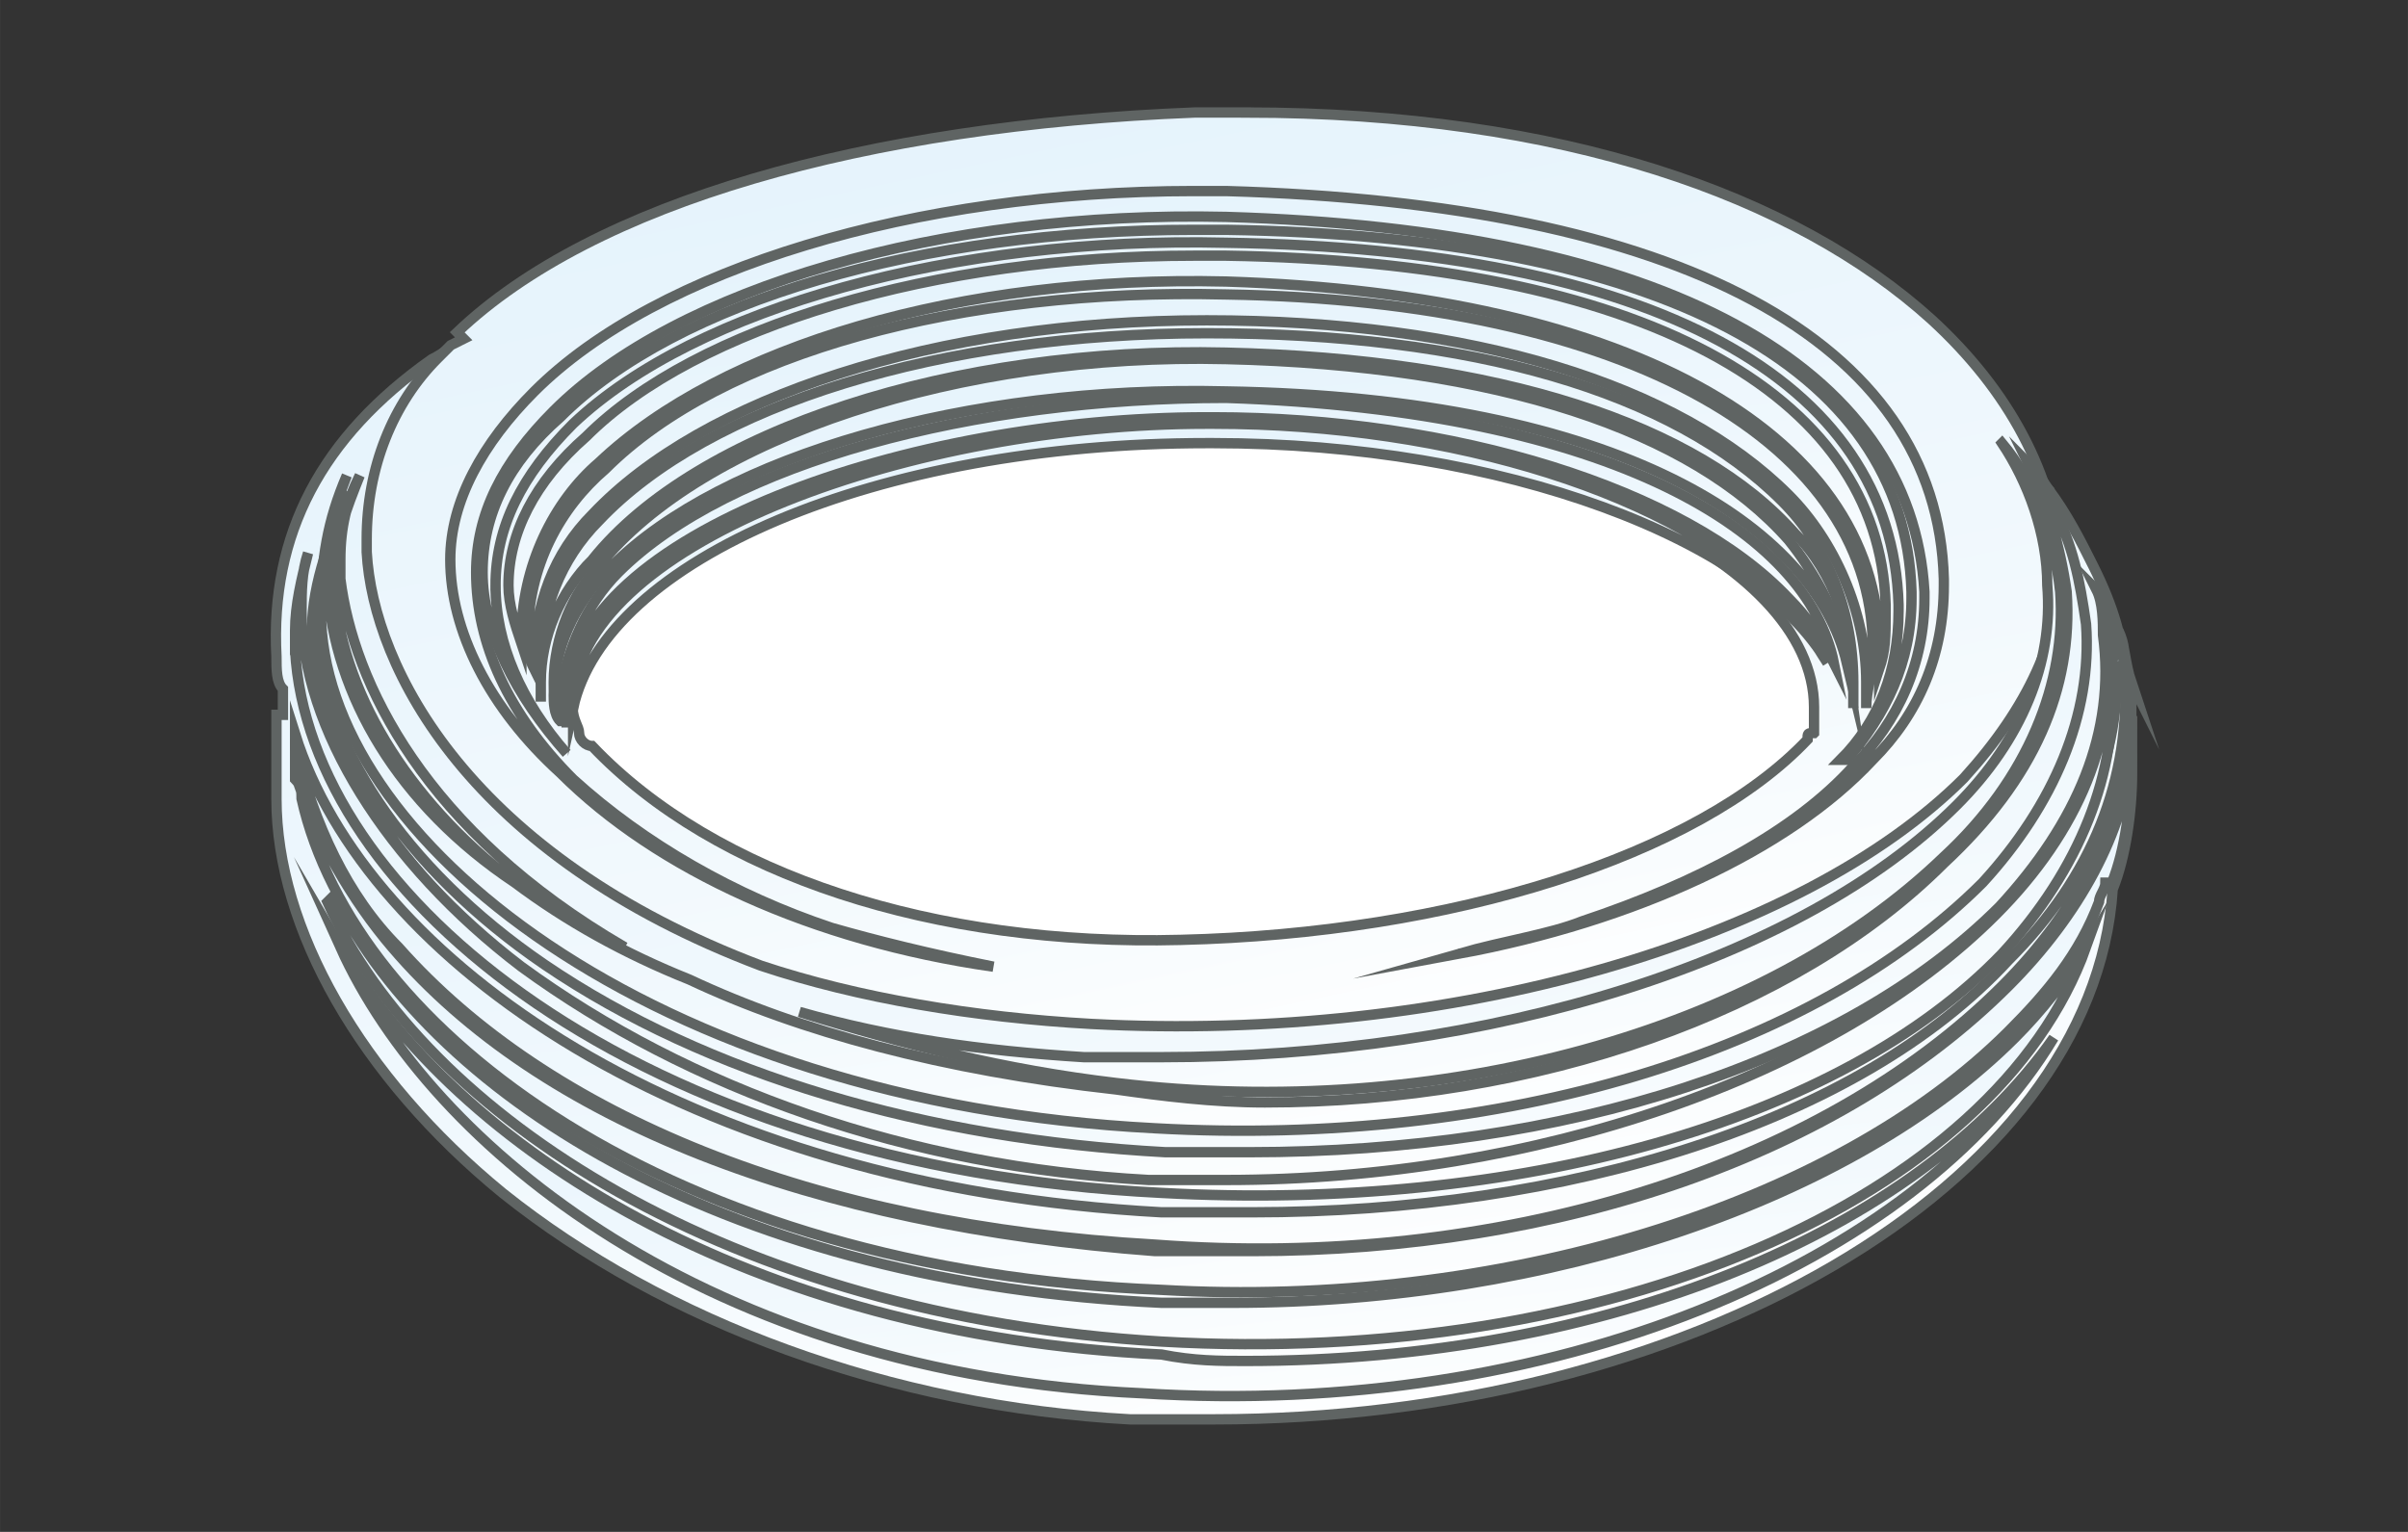
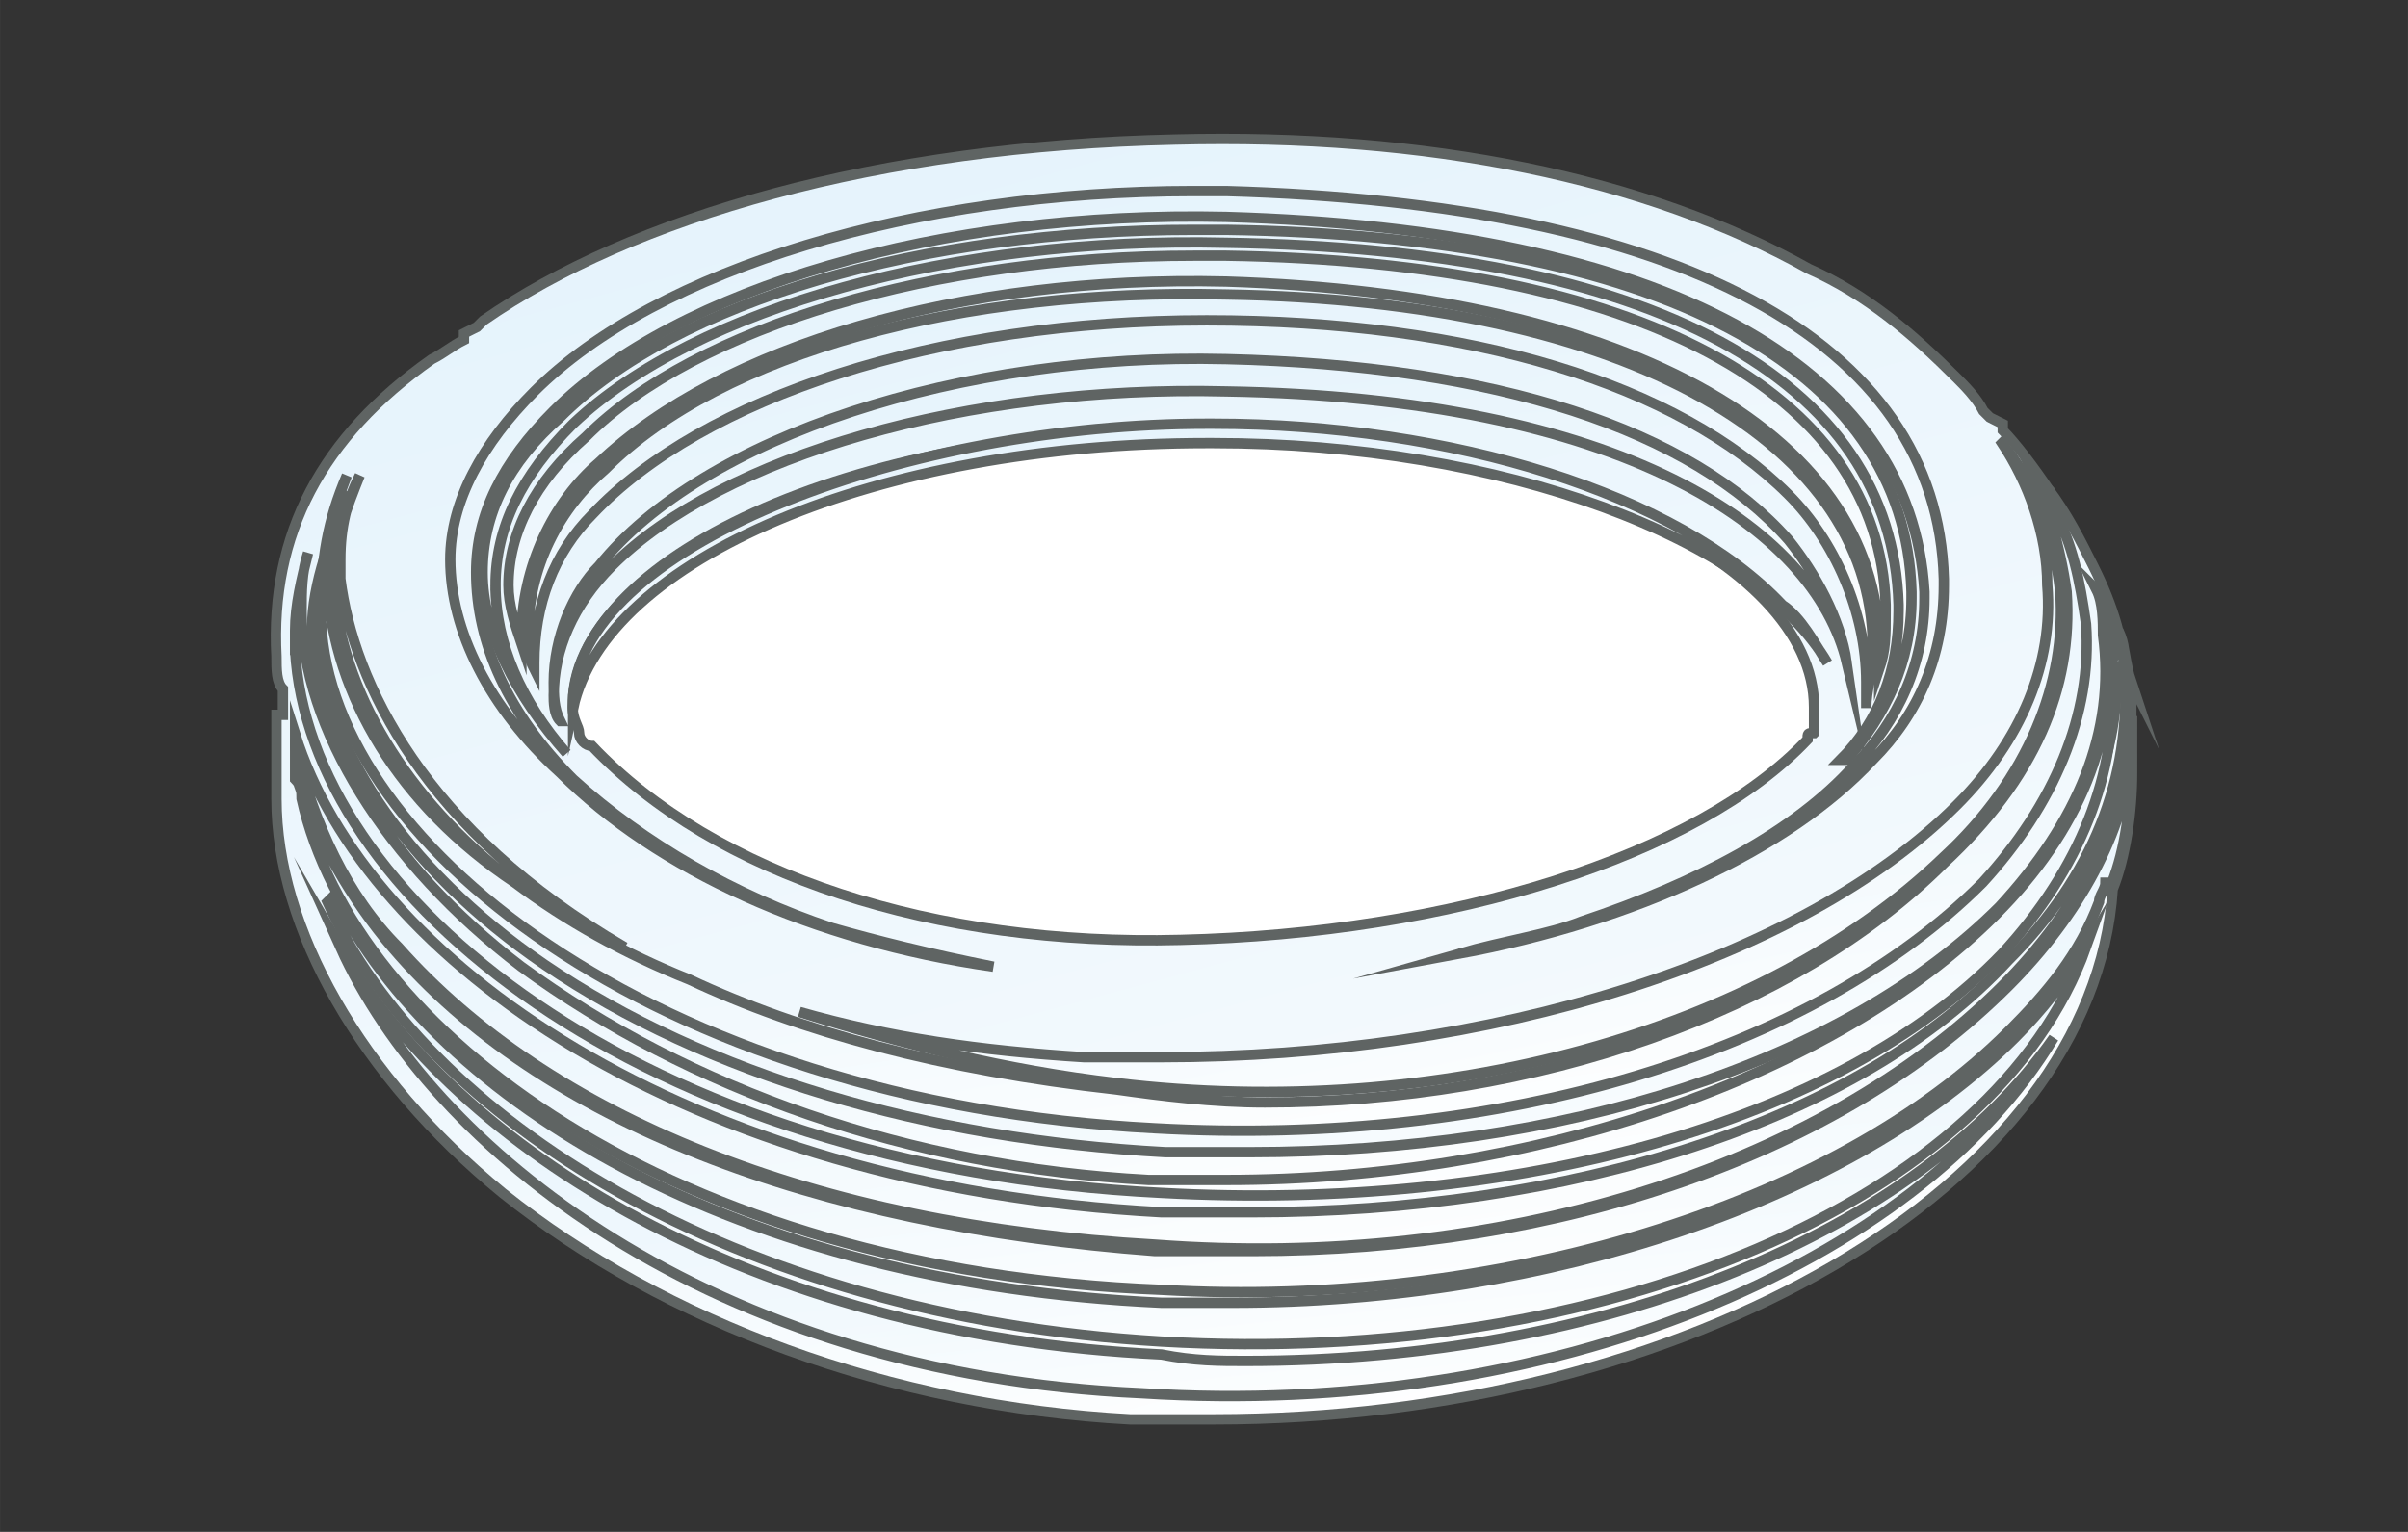
<svg xmlns="http://www.w3.org/2000/svg" xml:space="preserve" width="46.567mm" height="29.633mm" version="1.1" style="shape-rendering:geometricPrecision; text-rendering:geometricPrecision; image-rendering:optimizeQuality; fill-rule:evenodd; clip-rule:evenodd" viewBox="0 0 4656.66 2963.32">
  <rect x="0" y="0" width="4656.66" height="2963.32" fill="#333333" stroke="none" />
  <defs>
    <style type="text/css">
   
    .str0 {stroke:#5F6463;stroke-width:20;stroke-miterlimit:22.926}
    .fil0 {fill:url(#id0)}
    .fil1 {fill:url(#id1)}
   
  </style>
    <linearGradient id="id0" gradientUnits="objectBoundingBox" x1="30.916%" y1="1.011%" x2="69.084%" y2="98.989%">
      <stop offset="0" style="stop-opacity:1; stop-color:#E5F3FC" />
      <stop offset="0.69" style="stop-opacity:1; stop-color:#F2F9FD" />
      <stop offset="1" style="stop-opacity:1; stop-color:white" />
    </linearGradient>
    <linearGradient id="id1" gradientUnits="userSpaceOnUse" x1="2114.48" y1="751.1" x2="2500.95" y2="1898.19">
      <stop offset="0" style="stop-opacity:1; stop-color:white" />
      <stop offset="0.69" style="stop-opacity:1; stop-color:white" />
      <stop offset="1" style="stop-opacity:1; stop-color:white" />
    </linearGradient>
  </defs>
  <g id="Слой_x0020_1">
    <g id="_2513339641280">
      <path class="fil0 str0" d="M547.11 1382.75c0,0 0,-12.5 0,-25.01 0,-12.5 0,-12.5 0,-25 -12.51,-12.51 -12.51,-37.52 -12.51,-62.52 -12.5,-237.57 87.53,-425.12 300.08,-575.16l0 0c25.01,-12.51 37.52,-25.01 62.52,-37.51l0 0 0 -12.51 25.01 -12.5c0,0 12.5,-12.5 12.5,-12.5 287.58,-200.06 762.71,-337.6 1337.87,-350.1 487.64,-12.5 912.76,75.02 1225.34,250.07 112.54,50.01 200.06,125.03 287.58,212.56 12.51,12.5 37.51,37.51 50.02,62.52l12.5 12.5 25.01 12.5 0 12.51c25,25 62.52,75.02 87.52,112.53l0 0c37.51,50.01 62.52,100.03 87.53,150.04 37.51,75.02 62.51,150.04 62.51,237.57 0,12.5 0,25 0,37.51 0,0 0,12.5 0,25l12.51 0c0,25.01 0,50.02 0,75.02 0,0 0,12.51 0,25.01 0,75.02 -12.51,162.55 -37.51,225.06l0 0c-37.51,575.16 -825.23,1025.29 -1737.99,1025.29 -50.01,0 -112.53,0 -162.54,0 -462.63,-25.01 -900.25,-187.55 -1212.84,-437.62 -275.07,-225.07 -437.62,-512.65 -437.62,-762.72l0 0c0,-12.5 0,-37.51 0,-62.51 0,-12.51 0,-25.01 0,-37.51 0,-12.51 0,-37.51 0,-62.52l12.51 0z" />
-       <path class="fil0 str0" d="M2409.58 217.68c-37.52,0 -75.01,0 -100.03,0 -637.68,25.01 -1162.81,175.05 -1425.39,425.11l12.5 12.52 -25.01 12.5c-12.5,12.5 -12.5,12.5 -25,25.01 -87.53,87.53 -137.54,212.55 -137.54,350.09 0,0 0,12.51 0,25.01 12.5,225.06 200.07,587.67 762.72,800.21 187.55,62.53 412.61,100.04 637.67,112.54 700.19,37.52 1375.38,-162.53 1687.97,-475.14 125.04,-137.54 187.55,-275.07 187.55,-412.59 -12.5,-175.06 -100.03,-337.61 -250.06,-475.15 -262.58,-237.56 -712.71,-400.11 -1325.38,-400.11l0 0z" />
      <path class="fil1 str0" d="M3508.05 1418.03l0 -12.51c0,-12.5 0,-25 0,-37.51 0,0 0,0 0,0 0,-287.58 -537.65,-537.65 -1200.33,-537.65l0 0c-662.69,0 -1200.34,250.07 -1200.34,537.65 0,25.01 12.51,37.51 12.51,50.02 0,0 0,0 0,0 0,12.5 12.5,25 25.01,25 237.56,250.07 662.68,387.61 1137.81,375.11 525.15,-12.51 1000.28,-162.55 1212.84,-387.61 0,-12.5 0,-12.5 12.5,-12.5l0 0z" />
      <path class="fil0 str0" d="M2208.61 2695.21c787.72,50.01 1500.42,-250.07 1762.99,-687.69 -262.57,375.1 -862.74,625.17 -1562.93,625.17 -50.02,0 -100.03,0 -162.55,-12.5 -800.22,-37.51 -1362.87,-400.12 -1587.94,-787.72 175.05,387.6 712.7,825.23 1550.43,862.74l0 0z" />
      <path class="fil0 str0" d="M633.18 1744.94c187.55,412.62 775.21,800.23 1612.94,850.24 862.74,50.01 1612.95,-275.08 1788,-762.71 -37.51,62.51 -87.52,125.03 -137.54,175.05 -312.59,312.58 -900.25,512.64 -1512.92,512.64 -50.01,0 -87.52,0 -137.54,0 -825.23,-37.51 -1400.39,-387.61 -1600.44,-787.72l-12.5 12.5z" />
      <path class="fil0 str0" d="M4121.64 1457.36c0,0 0,0 0,0 -12.5,150.04 -100.02,312.59 -237.56,450.13 -325.09,325.09 -862.74,512.64 -1462.91,512.64 -62.52,0 -125.03,0 -187.55,0 -662.68,-50.01 -1187.83,-250.07 -1475.41,-587.66 -75.02,-87.53 -150.04,-212.56 -187.55,-337.6l0 12.51c12.5,12.5 12.5,25 12.5,37.51l0 0c0,0 0,0 0,0 100.03,450.12 712.7,912.75 1662.96,950.26 650.18,37.51 1300.36,-162.54 1637.96,-500.14 75.02,-75.02 137.54,-150.04 175.05,-250.07 0,-12.5 12.5,-25 12.5,-37.51l0 0 0 0 12.5 0c25.01,-62.51 37.51,-150.04 37.51,-237.56 0,0 0,-12.51 0,-12.51l0 0z" />
      <path class="fil0 str0" d="M4121.64 1319.83c-12.5,-37.52 -12.5,-75.03 -25,-100.03 12.5,25 12.5,50.01 12.5,75.02 12.5,212.56 -62.52,400.11 -225.06,562.65 -287.58,312.59 -850.24,487.64 -1462.91,487.64 -62.52,0 -112.53,0 -175.05,0 -925.25,-50.01 -1537.92,-487.64 -1675.46,-925.26 0,0 0,12.51 0,25.01 37.51,150.04 100.03,287.58 200.05,387.61 287.58,325.09 800.23,537.65 1462.91,575.16 662.68,50.01 1287.86,-150.04 1637.95,-500.14 150.05,-150.04 237.57,-325.09 250.07,-500.14 0,0 0,-12.5 0,-25.01l0 0c0,0 0,-12.5 0,-12.5 0,-25.01 0,-37.51 0,-50.01l0 0z" />
      <path class="fil0 str0" d="M695.69 919.71c-25,62.52 -50.01,125.04 -50.01,200.06 0,12.5 0,12.5 0,12.5 12.5,200.06 137.54,412.62 350.1,575.16 75.02,50.02 137.53,87.53 212.56,125.04 -387.61,-225.07 -525.15,-512.64 -550.16,-712.7 0,-12.5 0,-25.01 0,-37.51 0,-62.52 12.51,-112.53 37.51,-162.55l0 0z" />
      <path class="fil0 str0" d="M3871.57 857.2c50.02,75.02 87.53,175.05 87.53,275.07 12.5,150.04 -50.02,300.09 -175.05,425.12 -300.08,300.08 -900.25,487.64 -1537.93,487.64 -50.01,0 -100.02,0 -150.04,0 -200.05,-12.51 -375.1,-37.51 -550.15,-87.53 200.05,62.52 400.11,112.53 612.67,137.54 625.17,75.02 1250.35,-100.03 1600.44,-437.62 162.55,-150.04 237.57,-337.59 225.07,-512.64 -12.51,-112.53 -50.02,-212.56 -112.54,-287.58l0 0z" />
      <path class="fil0 str0" d="M3959.1 944.72c-12.5,-12.5 -25.01,-37.51 -37.51,-50.01 37.51,75.02 62.52,162.54 75.02,250.07 12.5,187.55 -62.52,362.6 -237.57,525.14 -287.58,287.58 -787.72,462.63 -1312.86,462.63 0,0 0,0 0,0 -100.03,0 -200.06,-12.5 -287.58,-25.01 -337.59,-37.51 -612.67,-112.53 -825.23,-212.56 -125.03,-50.01 -237.57,-112.53 -337.59,-187.55 -225.07,-150.04 -350.1,-362.6 -362.6,-575.16 0,0 0,-12.5 0,-12.5 0,-75.02 12.5,-137.54 37.51,-200.06 -37.51,87.53 -50.02,162.55 -50.02,262.58 0,437.62 637.68,950.26 1612.95,1000.27 675.19,37.51 1275.35,-150.04 1600.44,-475.13 137.54,-150.04 212.56,-325.09 200.06,-500.14 -12.5,-87.52 -25.01,-150.04 -62.52,-225.06 0,0 -12.5,-12.5 -25,-25.01l12.5 -12.5z" />
      <path class="fil0 str0" d="M4091.9 1278.6c-12.5,-50.01 -12.5,-87.52 -25.01,-125.03l-12.5 -12.5c12.5,25 12.5,62.51 12.5,87.52 25.01,187.55 -50.01,362.6 -200.05,525.15 -300.09,300.08 -837.73,475.13 -1450.4,475.13 -50.02,0 -100.03,0 -162.55,0 -462.63,-25.01 -887.75,-150.04 -1200.33,-362.6 -275.08,-187.55 -437.62,-437.62 -437.62,-650.18 0,-100.03 25,-187.56 62.51,-262.58 -37.51,75.02 -75.02,175.05 -75.02,262.58 0,225.06 162.55,475.13 437.62,687.69 312.59,237.56 737.71,375.1 1200.34,400.11 662.68,37.51 1300.36,-162.55 1625.45,-512.64 162.54,-150.05 237.56,-337.6 225.06,-512.65l0 0z" />
      <path class="fil0 str0" d="M570.66 1257.31c25.01,475.13 662.68,1000.28 1675.46,1050.29 687.69,37.51 1312.87,-137.54 1625.45,-462.63 150.05,-162.54 225.07,-350.1 212.56,-537.65 0,-25.01 0,-50.01 -12.5,-62.52 0,0 0,0 0,0 0,0 0,0 0,0 25.01,175.05 -50.01,362.6 -212.56,525.15 -312.59,312.59 -887.75,512.64 -1487.91,512.64 -50.02,0 -100.03,0 -150.04,0 -462.63,-25 -887.75,-175.05 -1212.84,-412.61 -262.57,-200.06 -425.12,-462.63 -425.12,-687.69 0,-37.51 0,-75.02 12.51,-112.53 -12.51,50.01 -25.01,100.02 -25.01,150.04 0,12.5 0,25 0,37.51l0 0z" />
      <path class="fil0 str0" d="M2371.16 369.56l-62.52 0c-537.65,0 -1037.79,150.04 -1275.35,387.61 -100.03,100.03 -162.55,212.56 -162.55,325.09 0,137.54 75.02,287.58 212.56,412.61 187.55,187.56 487.64,325.09 837.73,375.11 -125.03,-25.01 -225.06,-50.02 -312.58,-75.02 -187.56,-62.52 -362.6,-162.55 -500.14,-287.58 -125.04,-125.04 -187.55,-262.58 -187.55,-400.11 0,-112.54 50.01,-212.56 150.04,-312.59 237.56,-237.57 750.21,-387.61 1300.36,-375.1 850.23,25 1325.37,287.58 1350.37,725.2 0,0 0,12.5 0,12.5 0,125.03 -50.01,237.57 -137.54,325.09 -112.53,125.03 -300.08,225.06 -525.14,300.08 -62.52,25.01 -150.04,37.51 -237.57,62.52 337.6,-62.52 637.68,-200.05 800.23,-375.1 87.52,-87.53 137.53,-200.06 137.53,-337.6 0,0 0,0 0,-12.5 -12.5,-462.63 -512.64,-725.2 -1387.88,-750.21l0 0z" />
      <path class="fil0 str0" d="M958.27 1132.27c0,-112.53 50.01,-212.56 150.04,-312.58 237.56,-225.07 737.7,-362.6 1262.85,-350.1 825.23,12.5 1287.86,262.57 1300.36,700.19 0,0 0,12.51 0,12.51 0,112.53 -37.51,212.56 -112.53,287.58l12.5 0c75.02,-87.53 125.04,-187.56 125.04,-312.59 0,0 0,-12.5 0,-12.5 -12.51,-437.62 -487.64,-687.69 -1325.37,-700.2 -25.01,0 -37.51,0 -62.52,0 -525.14,0 -1000.28,137.54 -1225.34,362.6 -100.03,87.53 -150.04,187.55 -150.04,300.09 0,112.53 62.52,237.56 162.54,350.09 -87.52,-100.02 -137.53,-212.56 -137.53,-325.09l0 0z" />
      <path class="fil0 str0" d="M3446.46 1169.78c-200.06,-212.56 -637.68,-350.09 -1100.31,-350.09l-12.5 0c-562.66,0 -1200.34,225.06 -1225.34,525.14 0,12.51 0,25.01 0,25.01 62.52,-287.58 587.66,-512.64 1225.34,-512.64l12.5 0c562.66,0 1050.29,187.55 1187.83,425.11 -25.01,-37.51 -50.01,-87.52 -87.52,-112.53l0 0z" />
      <path class="fil0 str0" d="M3634.01 1294.82c12.5,-37.51 12.5,-62.52 12.5,-112.53 0,0 0,-12.51 0,-12.51 -12.5,-412.61 -475.13,-662.68 -1275.35,-675.18l-62.52 0c-500.14,0 -962.77,137.53 -1175.33,350.09 -100.02,87.53 -150.04,187.56 -150.04,287.58 0,37.51 12.51,75.02 25.01,112.53 0,-12.5 0,-12.5 0,-12.5 0,-137.54 62.52,-262.57 150.04,-337.59 237.57,-225.07 700.2,-362.6 1212.84,-350.1 787.72,25.01 1275.35,300.08 1262.85,725.2 0,12.5 0,12.5 0,25.01l0 0z" />
-       <path class="fil0 str0" d="M1145.82 1082.26c200.05,-250.07 700.19,-412.62 1225.34,-400.11 525.14,12.5 912.75,137.54 1100.3,350.1 75.02,75.02 112.53,187.55 112.53,300.08 0,12.5 0,25.01 0,37.51 0,-12.5 0,-25.01 0,-37.51 0,0 0,-12.5 0,-12.5 0,-137.54 -50.01,-262.58 -137.53,-350.1 -212.56,-212.56 -600.17,-325.09 -1112.81,-325.09l0 0c-512.64,0 -962.77,137.54 -1175.33,362.6 -75.02,75.02 -112.53,175.05 -112.53,275.07 0,12.51 0,12.51 0,25.01 0,0 0,12.51 0,12.51 0,12.5 0,25 0,25l0 12.51c0,-12.51 0,-25.01 0,-37.51 0,-87.53 37.51,-175.05 100.03,-237.57l0 0z" />
-       <path class="fil0 str0" d="M1095.8 1344.83c12.51,-312.58 662.69,-537.65 1237.85,-537.65l12.5 0c462.63,0 912.75,137.54 1112.81,350.1 37.51,37.51 62.52,75.02 87.52,125.03 -50.01,-250.06 -425.11,-487.63 -1175.32,-512.64 -487.64,0 -962.77,125.04 -1175.33,337.6 -62.52,62.51 -100.03,150.04 -112.53,237.56 12.5,25.01 12.5,37.51 12.5,62.52 0,-12.5 0,-25.01 0,-37.51 0,0 0,-12.5 0,-25.01l0 0z" />
      <path class="fil0 str0" d="M1083.3 1394.85c-12.5,-12.51 -12.5,-37.51 -12.5,-50.02 0,-87.52 37.51,-175.05 112.53,-250.07 212.56,-212.56 687.69,-350.09 1187.83,-337.59 762.71,12.5 1137.81,262.57 1200.33,525.14 -12.5,-87.52 -62.52,-175.04 -112.53,-237.56 -187.55,-212.56 -562.66,-337.59 -1087.8,-350.1 -512.64,-12.5 -1012.78,150.04 -1212.84,400.11 -50.01,50.02 -87.52,137.54 -87.52,225.07 0,25 0,50.01 12.5,75.02l0 0z" />
      <path class="fil0 str0" d="M3609 1369.84c0,-37.51 12.51,-62.52 12.51,-100.03 12.5,-412.61 -475.14,-687.69 -1250.35,-700.19 -512.64,-12.51 -975.27,112.53 -1200.33,337.59 -87.53,75.02 -150.05,187.55 -150.05,325.09 0,25.01 0,37.51 12.51,62.52 0,0 0,0 0,-12.51 0,-112.53 37.51,-212.55 112.53,-287.58 212.56,-225.06 662.68,-375.1 1187.83,-375.1l0 0c512.64,0 912.75,125.04 1125.31,337.59 87.52,87.53 150.04,225.07 150.04,362.61 0,0 0,12.5 0,12.5 0,12.5 0,25.01 0,37.51l0 0z" />
    </g>
  </g>
</svg>